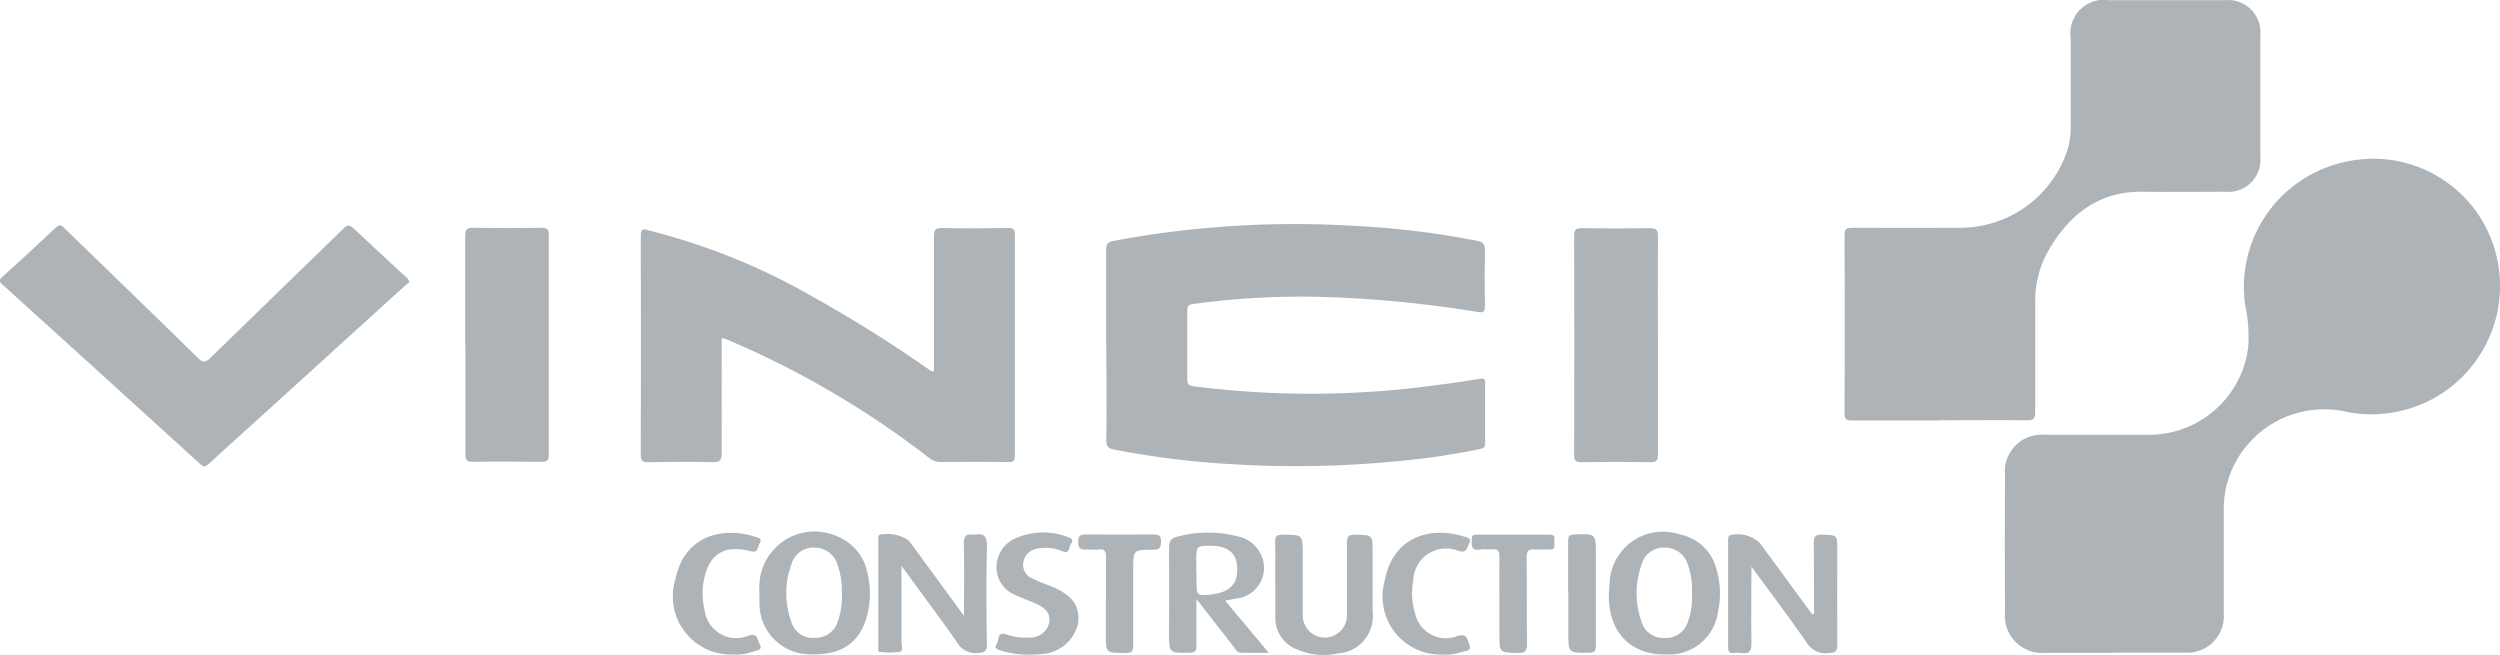
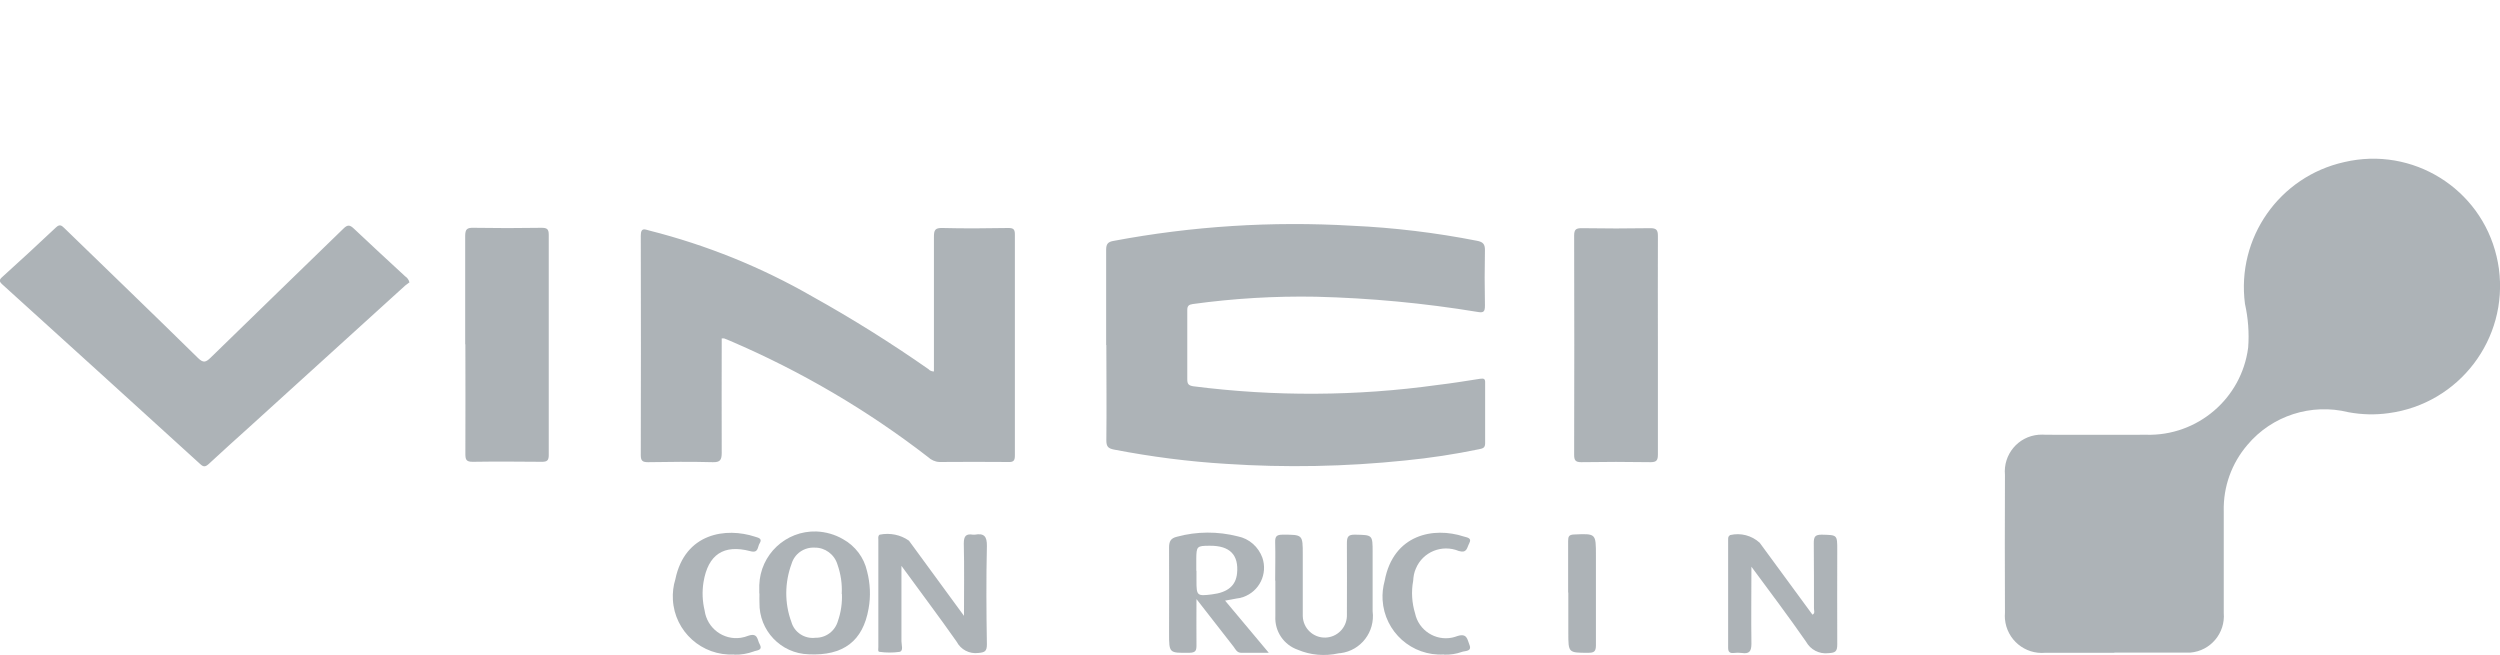
<svg xmlns="http://www.w3.org/2000/svg" id="Calque_1" version="1.1" viewBox="0 0 1331.2 348.8">
  <defs>
    <style>
      .st0 {
        fill: #5b6770;
      }

      .st1 {
        opacity: .5;
      }
    </style>
  </defs>
  <g id="Logo-VINCI" class="st1">
    <g id="Groupe_3358">
      <g id="Groupe_3357">
        <path id="Tracé_2019" class="st0" d="M1125.8,347.6h-36.7c-10.9,1-20.5-7-21.5-17.9-.1-1.1-.1-2.3,0-3.4-.1-24.5-.1-49,0-73.4-1-10.9,7-20.5,17.9-21.4,1.3-.1,2.6-.1,3.9,0,17.8,0,35.6.1,53.3,0,27.3.8,50.9-19.2,54.4-46.4.6-7.8,0-15.7-1.7-23.3-4.6-35.1,18.3-67.8,52.9-75.5,36.3-8.5,72.6,14,81.1,50.3.5,2.1.9,4.3,1.2,6.4,5.1,37.5-21.2,72-58.7,77-7.1,1-14.4.8-21.4-.5-19.8-4.9-40.7,1.8-53.8,17.4-8.4,9.8-12.9,22.3-12.6,35.2v54.3c.9,10.7-7,20.2-17.8,21.1-1.1,0-2.2,0-3.2,0-12.4,0-24.8,0-37.2,0" />
      </g>
    </g>
    <g id="Groupe_3360">
      <g id="Groupe_3359">
-         <path id="Tracé_2020" class="st0" d="M1032.7,223.9c-15.6,0-31.1,0-46.7,0-2.9,0-3.9-.7-3.8-3.7.1-31.7.1-63.3,0-95,0-3.4,1.1-3.9,4.1-3.9,19.1.1,38.2,0,57.3,0,24.8,0,47.1-15.1,56.1-38.2,1.9-4.6,2.9-9.6,2.9-14.6,0-16,0-32.1,0-48.1-1.5-9.7,5.2-18.8,14.9-20.3,1.7-.3,3.4-.3,5.1,0h62c9.5-1,18,5.9,19,15.3.1,1.3.1,2.5,0,3.8v64c1,9.4-5.8,17.9-15.2,18.9-1.1.1-2.3.1-3.4,0-14.6,0-29.1.2-43.7,0-24.4-.5-40.3,12.8-51.5,33-4.3,8.3-6.4,17.6-6.1,26.9,0,19.2,0,38.4,0,57.6,0,3.5-1,4.2-4.2,4.2-15.6-.2-31.1,0-46.7,0" />
        <path id="Tracé_2021" class="st0" d="M589,183.7c0-16.9,0-33.8,0-50.7,0-3.1,1-4.2,3.8-4.7,41.9-7.9,84.6-10.6,127.1-8.1,22.3,1,44.6,3.7,66.5,8,3.2.6,4.4,1.7,4.3,5.2-.2,9.7-.2,19.5,0,29.2,0,3.3-.6,4.1-3.9,3.5-28.5-4.7-57.3-7.4-86.1-8.1-21.9-.4-43.8.9-65.6,3.9-2.1.3-2.9,1-2.9,3.2,0,12.3,0,24.6,0,36.9,0,2.4.6,3.3,3.3,3.7,43.1,5.5,86.8,5.3,129.9-.7,7.6-.9,15.1-2.1,22.7-3.3,2.1-.3,2.8,0,2.7,2.2,0,10.8,0,21.5,0,32.2,0,2.5-1.4,2.7-3.2,3.1-13,2.7-26.2,4.7-39.4,6-31.7,3.3-63.6,3.9-95.3,1.8-20-1.2-40-3.8-59.7-7.6-3.1-.6-4.1-1.6-4.1-4.9.2-16.9,0-33.8,0-50.7M384.3,180.2c0,20.5-.1,40.6,0,60.9,0,3.9-.9,5.1-4.8,5-11.5-.3-22.9-.2-34.4,0-2.8,0-3.9-.6-3.9-3.7.1-39,.1-77.9,0-116.9,0-4.8,2.5-3.2,4.7-2.7,30.4,7.7,59.6,19.5,86.7,35.1,21.2,11.8,41.8,24.7,61.7,38.6.8.9,1.9,1.3,3,1.3v-4.1c0-22.5,0-45,0-67.5,0-3.6.5-4.9,4.5-4.8,11.7.3,23.5.2,35.2,0,2.6,0,3.4.7,3.4,3.4,0,39.3,0,78.5,0,117.8,0,2.6-.7,3.5-3.3,3.4-12.3-.1-24.6-.1-36.9,0-2.3-.1-4.4-1.1-6-2.6-32.3-25-67.8-45.8-105.4-61.9-1-.4-2.1-.9-3.2-1.3-.4,0-.9,0-1.3,0M218.1,150.3c-.6.5-1.6,1.1-2.4,1.8-27.5,25-55,49.9-82.5,74.9-7.4,6.7-14.8,13.3-22.1,20.1-1.7,1.5-2.7,1.7-4.5,0-35-31.9-70.1-63.7-105.2-95.5-1.8-1.6-2.1-2.5-.1-4.2,9.6-8.7,19.1-17.4,28.5-26.3,2.2-2.1,3.2-.8,4.7.6,23.7,23,47.5,45.9,71,69,2.8,2.7,4.1,2.2,6.6-.2,23.5-23,47.2-45.8,70.7-68.7,2.3-2.3,3.5-2.1,5.7,0,9,8.5,18.1,16.9,27.2,25.3,1.1.7,2,1.9,2.3,3.2M882.8,183.9c0,19.4,0,38.6,0,58,0,3.1-.6,4.2-3.9,4.2-12.3-.2-24.6-.2-36.9,0-3,0-3.8-.9-3.8-3.9.1-38.9.1-77.9,0-116.8,0-3.4,1.2-3.9,4.1-3.9,12.2.2,24.3.2,36.5,0,3.2,0,4,1,4,4.1-.1,19.5,0,38.9,0,58.4M247.7,183.3c0-19.2,0-38.4,0-57.6,0-3.7,1-4.5,4.5-4.4,12,.2,24,.2,36.1,0,2.8,0,3.9.5,3.9,3.7,0,39.1,0,78.2,0,117.3,0,2.9-.9,3.6-3.6,3.6-12.3-.1-24.6-.2-36.9,0-3.4,0-3.9-1.1-3.9-4.2.1-19.5,0-39,0-58.4" />
      </g>
    </g>
    <g id="Groupe_3362">
      <g id="Groupe_3361">
        <path id="Tracé_2022" class="st0" d="M932.6,301.4c0,14.3-.2,27.8,0,41.3,0,4.1-1.1,5.6-5.1,5-1.5-.2-2.9-.2-4.4,0-2,.2-2.9-.6-2.9-2.7,0-19.2,0-38.5,0-57.7,0-1,0-1.8,1.1-2.4,5.6-1.3,11.4.2,15.7,4.1l28.1,38.3c1.6-.8.7-2.3.8-3.4,0-11.6,0-23.1-.1-34.7,0-3.3.6-4.5,4.2-4.5,8.3.2,8.3,0,8.3,8.1,0,16.8-.1,33.6,0,50.4,0,3.8-1.1,4.4-4.7,4.6-4.9.6-9.6-1.9-11.9-6.1-9.3-13.4-19.1-26.4-29.3-40.2" />
      </g>
    </g>
    <g id="Groupe_3364">
      <g id="Groupe_3363">
        <path id="Tracé_2023" class="st0" d="M513.3,328.3c0-13.8.2-26.4-.1-38.9,0-4,1.2-5.3,4.9-4.7.3,0,.6,0,1,0,4.9-.9,6.5.9,6.4,6.1-.4,17.4-.3,34.9,0,52.3,0,3.8-1.2,4.3-4.6,4.6-4.7.6-9.3-1.8-11.5-6-9.3-13.3-19.1-26.2-29.4-40.4v14.2c0,8.6,0,17.3,0,25.9,0,2,1.2,5.2-1,5.7-3.5.5-7.1.5-10.6,0-1.1,0-.7-1.6-.7-2.5v-57.2c0-1-.3-2,.7-2.7,5.4-1.1,11.1,0,15.6,3.2,9.6,13.1,19.2,26.2,29.5,40.3" />
      </g>
    </g>
    <g id="Groupe_3366">
      <g id="Groupe_3365">
        <path id="Tracé_2024" class="st0" d="M637.1,303.9v5.4c0,7.9.3,8.2,8.2,7.2,8.4-1,12.7-4.6,13.4-11.1,1-9.9-3.8-14.9-14.5-14.8-6.9,0-7.1.3-7.2,6.9v6.4ZM652.4,319.9c7.9,9.5,15.2,18.2,23.2,27.7h-14.7c-2.2,0-3-1.8-4-3.2-6.3-8-12.6-16.1-19.8-25.4,0,9.2-.1,16.9,0,24.6,0,2.9-.5,3.9-3.7,4-10.9.1-10.9.3-10.9-10.5s.1-30.4,0-45.5c0-3.4.9-5,4.2-5.8,10.6-2.9,21.8-2.9,32.4-.2,6.1,1.2,11,5.6,13.1,11.4,2.9,8.6-1.6,17.9-10.2,20.9-1.2.4-2.4.7-3.6.8-1.7.4-3.5.6-6,1.1" />
      </g>
    </g>
    <g id="Groupe_3368">
      <g id="Groupe_3367">
-         <path id="Tracé_2025" class="st0" d="M900.9,315.8c.3-5.4-.5-10.8-2.4-15.8-1.7-5.1-6.6-8.5-12-8.4-5.4-.3-10.4,3-12.1,8.2-3.9,10.3-3.9,21.6-.1,31.9,1.7,5.1,6.8,8.4,12.2,8,5.4.3,10.3-3,12.1-8.1,1.9-5,2.7-10.4,2.3-15.8h0ZM886.3,348.5c-20.1,0-31.8-14.7-29.3-36.8,0-15.8,12.7-28.6,28.4-28.6,3.1,0,6.2.5,9.2,1.5,9.5,1.9,17.1,9.1,19.4,18.6,2.2,7.4,2.4,15.2.8,22.7-1.9,14-14.6,23.9-28.6,22.5" />
-       </g>
+         </g>
    </g>
    <g id="Groupe_3370">
      <g id="Groupe_3369">
        <path id="Tracé_2026" class="st0" d="M448.2,316.3c.3-5.4-.5-10.7-2.3-15.8-1.6-5.3-6.6-9-12.1-8.9-5.6-.3-10.7,3.2-12.3,8.6-3.7,10-3.8,21-.1,31,1.6,5.6,7.1,9.1,12.8,8.4,5.6.1,10.5-3.6,12-9,1.6-4.6,2.3-9.5,2.1-14.4h0ZM404.3,316c0-1.5,0-2.9,0-4.4.5-16.3,14.1-29.1,30.4-28.6,5,.2,9.9,1.6,14.2,4.1,6.5,3.6,11.2,9.8,12.8,17.1,1.7,6.5,2,13.3.8,19.9-3,17.3-13.5,25.2-31.9,24.3-14.8-.4-26.5-12.7-26.2-27.5-.1-1.6,0-3.3,0-4.9" />
      </g>
    </g>
    <g id="Groupe_3372">
      <g id="Groupe_3371">
        <path id="Tracé_2027" class="st0" d="M679,309.2c0-6.9.2-13.7,0-20.5-.1-3.3,1-4,4.1-4,10.6,0,10.6,0,10.6,10.6v32.8c.2,6.5,5.6,11.6,12.1,11.4,6.2-.2,11.2-5.2,11.4-11.4,0-12.9.1-25.8,0-38.7,0-3.4.5-4.8,4.4-4.7,9.3.2,9.3,0,9.3,9.5v31.3c1.4,10.9-6.2,20.9-17.1,22.3-.4,0-.8,0-1.1.1-7.2,1.6-14.8,1-21.6-1.9-7.5-2.6-12.4-9.8-12-17.8,0-6.4,0-12.7,0-19.1" />
      </g>
    </g>
    <g id="Groupe_3374">
      <g id="Groupe_3373">
-         <path id="Tracé_2028" class="st0" d="M547.4,348.6c-4.9,0-9.8-.7-14.4-2.2-1.6-.6-4.1-1-2.3-3.5,1.4-1.9.2-6.9,5.1-5.1,4,1.4,8.3,2,12.5,1.7,4.7.2,9-2.9,10.3-7.5,1-4.6-1-7.8-6.8-10.5-3.7-1.7-7.6-2.9-11.2-4.7-6.1-2.4-10.1-8.4-10-15,.1-6.9,4.4-13,10.9-15.5,8.7-3.6,18.4-3.7,27.2-.3,1.8.6,3.2,1.5,1.6,3.5-1.3,1.5-.2,5.6-4.4,4.1-4.4-1.9-9.2-2.4-13.9-1.4-3.7.6-6.5,3.5-7.1,7.2-.7,3.7,1.4,7.4,4.9,8.7,3.7,1.8,7.5,3.1,11.3,4.7,10.3,4.5,14.2,10.3,12.9,19.4-2.2,9.2-10.3,15.8-19.8,16.1-2.3.3-4.5.2-6.8.3" />
-       </g>
+         </g>
    </g>
    <g id="Groupe_3376">
      <g id="Groupe_3375">
        <path id="Tracé_2029" class="st0" d="M390.9,348.5c-17.1.9-31.7-12.2-32.6-29.2-.2-3.6.2-7.3,1.3-10.8,5.1-24.8,27.1-27.8,42.5-22.7,1.4.5,4.1.8,2.4,3.5-1.2,1.8-.5,5.4-4.9,4.2-14.3-3.8-22.6,1.8-25,16.5-.8,5-.6,10.1.6,15.1,1.3,9.4,10,15.9,19.3,14.5,1.4-.2,2.7-.6,4-1.1,5.1-1.7,4.7,2.2,6,4.5,1.9,3.5-1.7,3.2-3.2,3.9-3.3,1.2-6.8,1.8-10.3,1.7" />
      </g>
    </g>
    <g id="Groupe_3378">
      <g id="Groupe_3377">
        <path id="Tracé_2030" class="st0" d="M768.9,348.5c-17.1,1-31.7-12-32.7-29.1-.2-3.4.2-6.8,1.1-10.1,4.6-24.8,26.1-28.9,42.2-23.6,1.5.5,4.5.6,2.8,3.7-1.2,2.2-1.1,5.3-5.5,4-8.9-3.7-19.2.4-22.9,9.4-.9,2-1.3,4.2-1.4,6.4-1.1,5.8-.7,11.8,1,17.4,1.9,9,10.8,14.8,19.8,12.9.9-.2,1.9-.5,2.7-.8,5.2-1.7,5.3,1.8,6.4,4.5,1.6,3.8-2.2,3.3-3.9,3.9-3,1.1-6.3,1.6-9.5,1.5" />
      </g>
    </g>
    <g id="Groupe_3380">
      <g id="Groupe_3379">
-         <path id="Tracé_2031" class="st0" d="M588.9,319.9c0-7.8-.1-15.6,0-23.4,0-2.9-.6-4.3-3.7-3.9-2.1.2-4.2,0-6.3,0-2.9.2-4.8,0-4.8-4s1.7-4.1,4.7-4c11.7.1,23.4.1,35.2,0,2.9,0,4.4.4,4.2,3.9-.1,3-.6,4.2-4,4.2-10.8,0-10.8,0-10.8,10.8s0,26.7,0,40.1c0,3.1-.7,4.1-4,4.1-10.6,0-10.6.1-10.6-10.2v-17.6" />
-       </g>
+         </g>
    </g>
    <g id="Groupe_3382">
      <g id="Groupe_3381">
-         <path id="Tracé_2032" class="st0" d="M798.4,320.1c0-8-.1-16,0-24,0-2.7-.8-3.9-3.6-3.6-2.1.2-4.3-.3-6.3.1-5.2,1-5-2.2-4.8-5.7,0-1.7.8-2.3,2.4-2.2,13,0,26.1,0,39.1,0,3.5,0,2.4,2.4,2.4,4s.9,4.2-2.5,3.9c-2.6-.2-5.2.2-7.8,0-3.4-.4-4.4.8-4.4,4.3.2,15.3,0,30.6.2,45.9,0,3.7-.8,5-4.8,4.9-9.9-.3-9.9,0-9.9-10v-17.6Z" />
-       </g>
+         </g>
    </g>
    <g id="Groupe_3384">
      <g id="Groupe_3383">
        <path id="Tracé_2033" class="st0" d="M835,315.5c0-9.1,0-18.3,0-27.4,0-2.4.4-3.4,3.2-3.5,11.6-.5,11.6-.6,11.6,11.1s0,31.9,0,47.9c0,3.3-1,4-4.1,4-10.6,0-10.6,0-10.6-10.6v-21.5Z" />
      </g>
    </g>
  </g>
</svg>